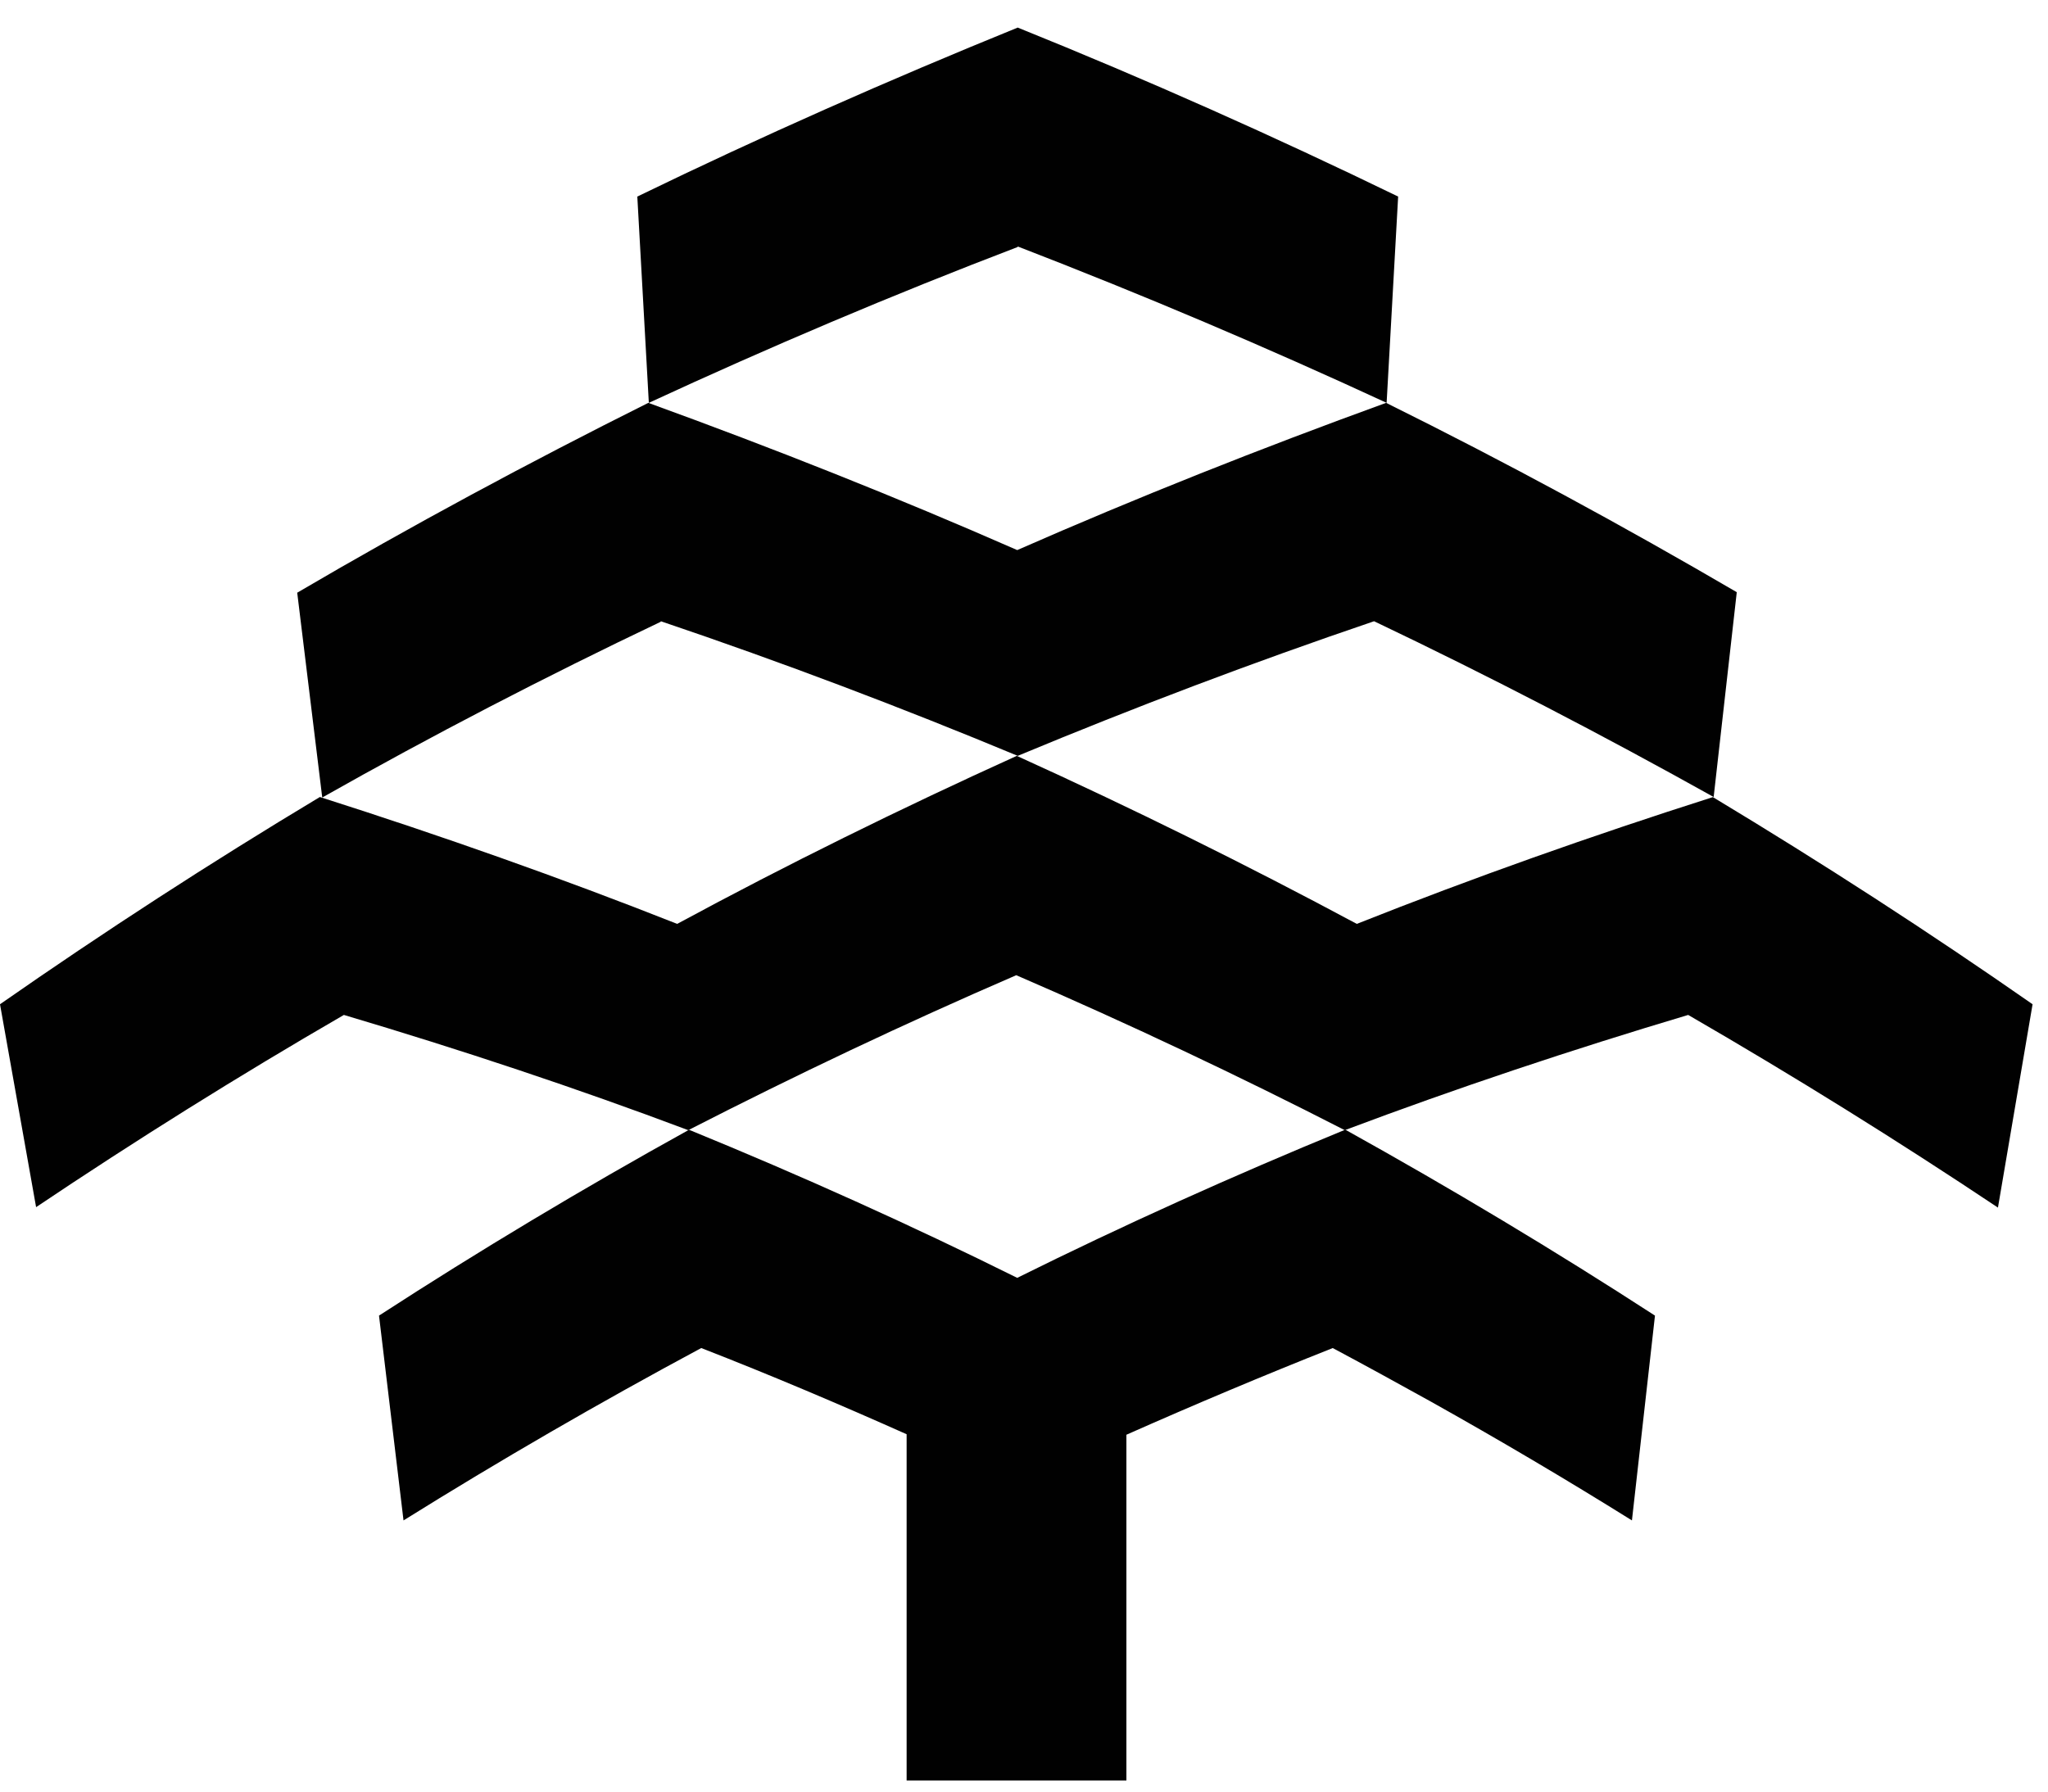
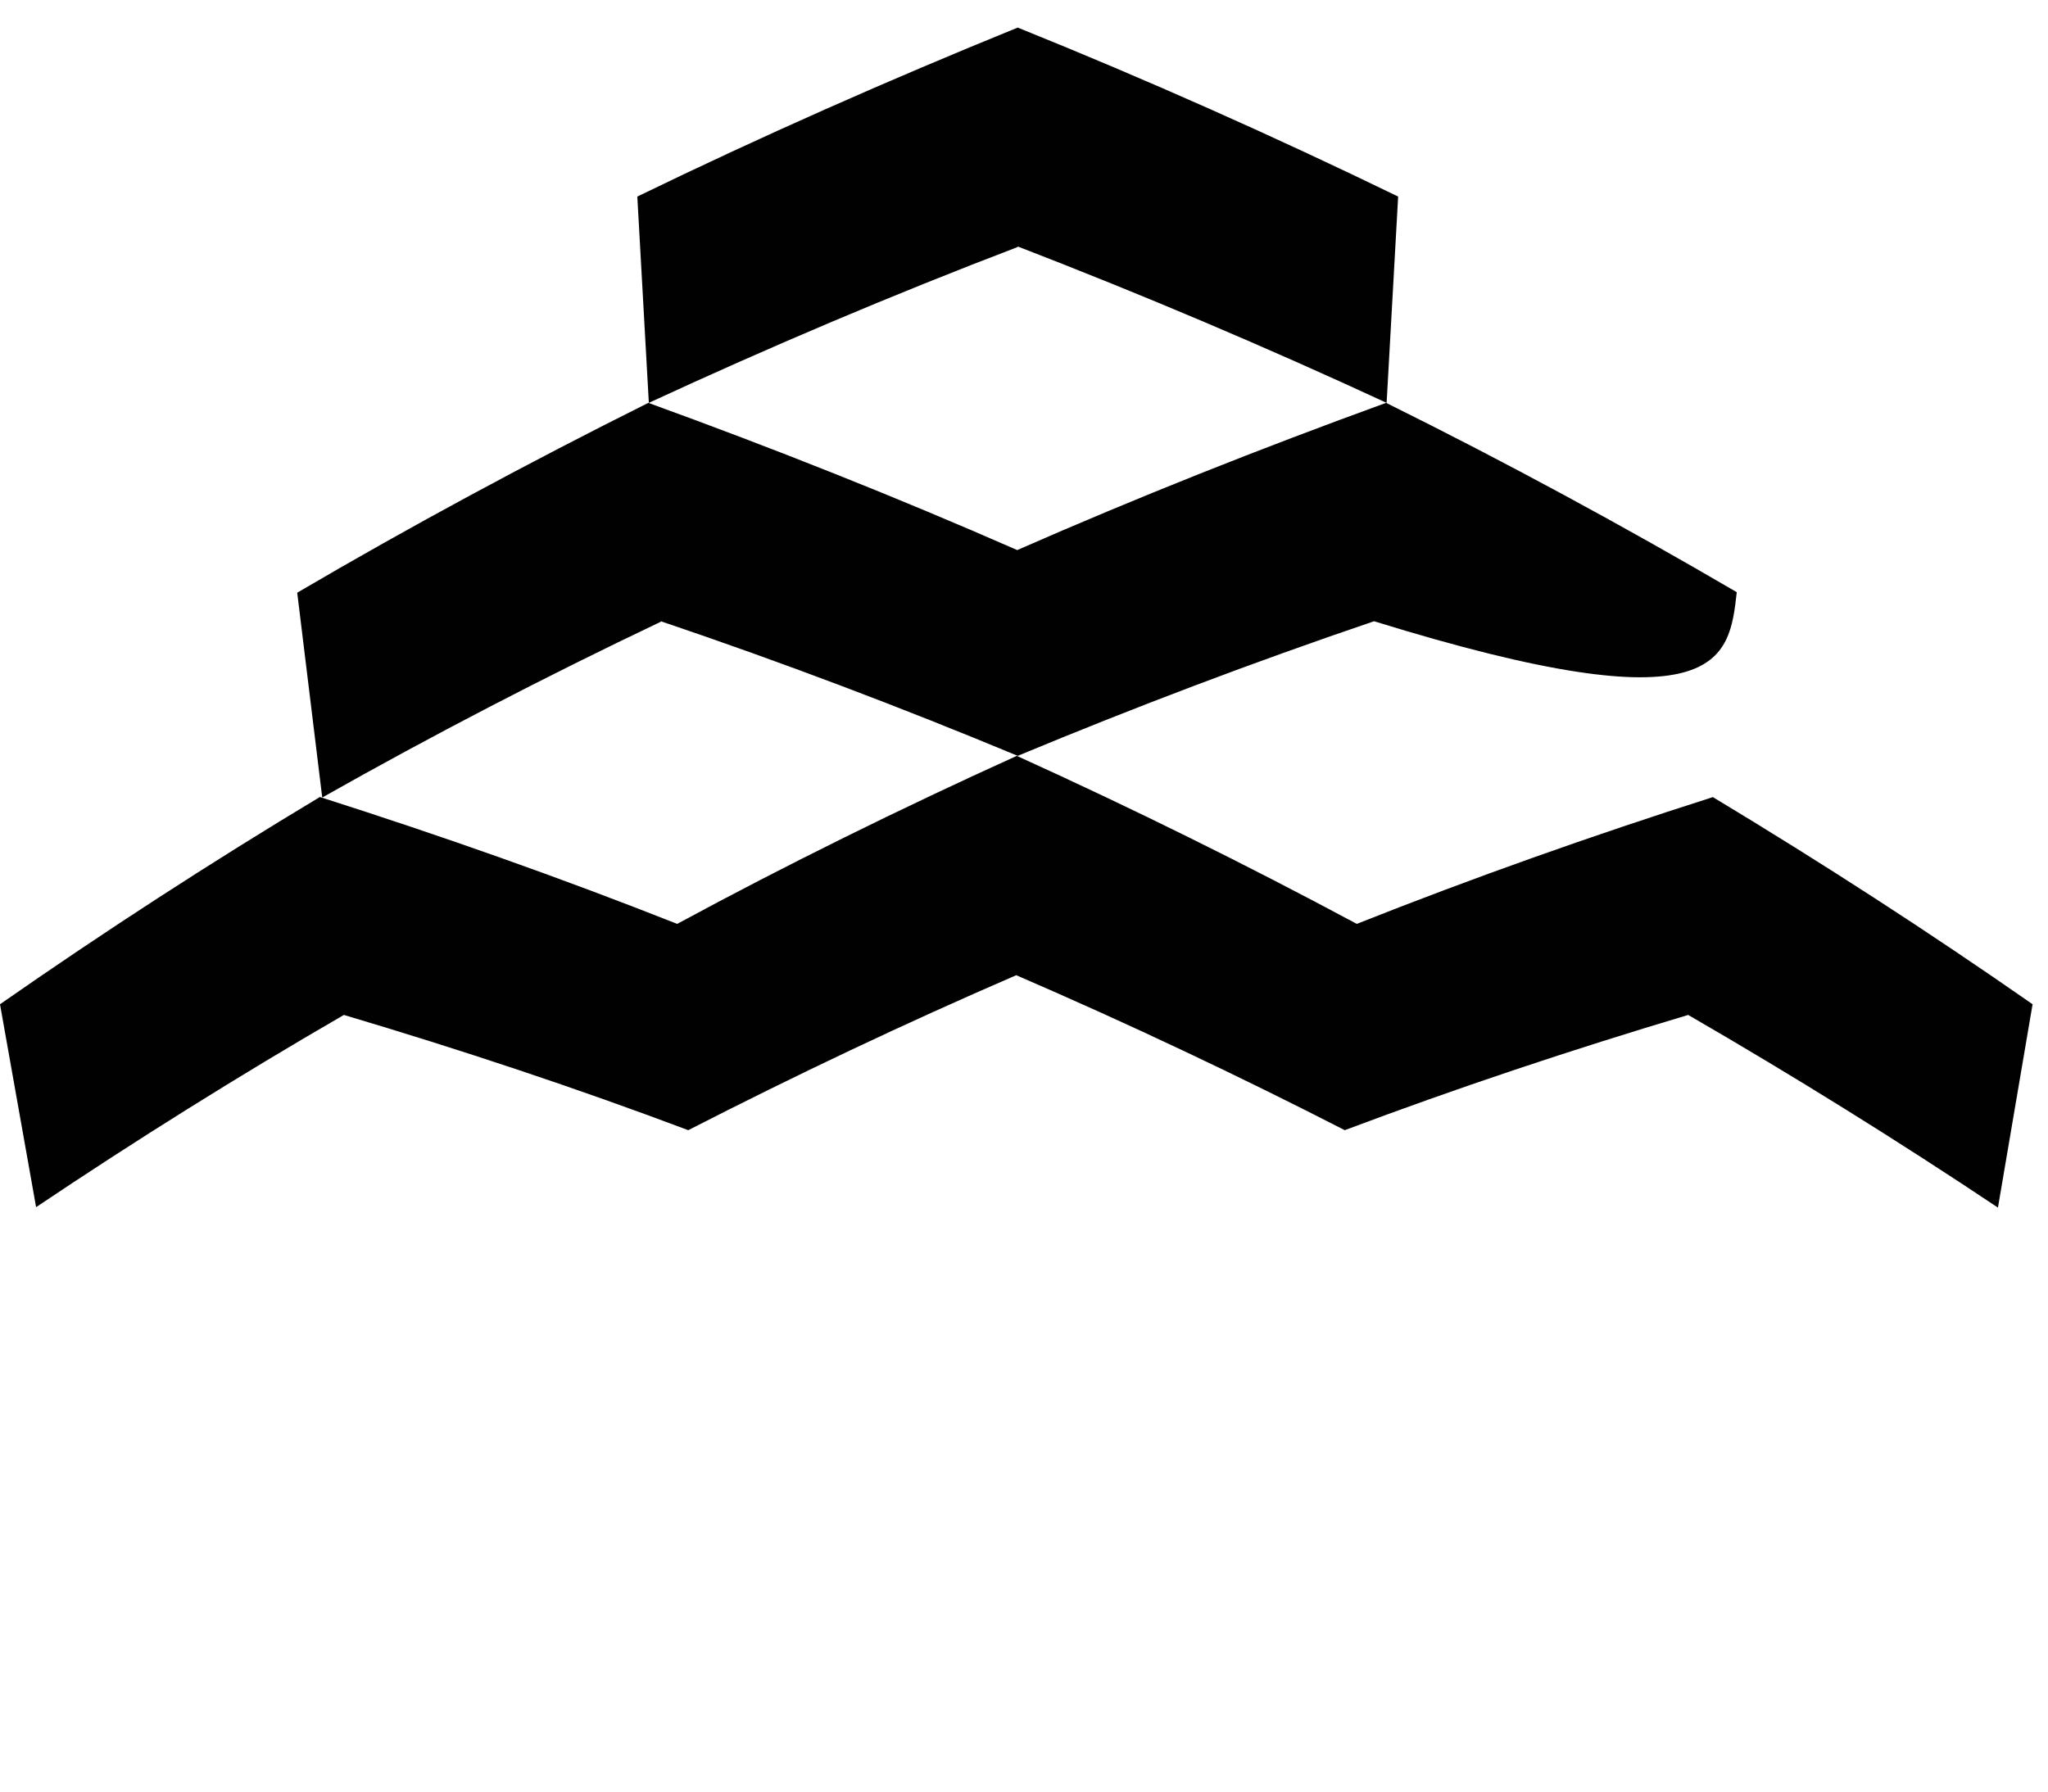
<svg xmlns="http://www.w3.org/2000/svg" width="32" height="28" viewBox="0 0 32 28" fill="none">
-   <path d="M10.325 9.709C12.227 10.352 14.083 11.056 15.902 11.813C17.72 11.056 19.576 10.352 21.47 9.709C23.281 10.572 25.055 11.495 26.776 12.456C26.896 11.389 27.016 10.322 27.137 9.255C25.363 8.218 23.537 7.227 21.658 6.296C19.697 7.008 17.773 7.772 15.894 8.597C14.015 7.772 12.091 7.008 10.13 6.296C8.251 7.235 6.425 8.218 4.644 9.263C4.772 10.33 4.907 11.397 5.035 12.464C6.748 11.495 8.514 10.579 10.325 9.717" fill="#010101" />
+   <path d="M10.325 9.709C12.227 10.352 14.083 11.056 15.902 11.813C17.72 11.056 19.576 10.352 21.47 9.709C26.896 11.389 27.016 10.322 27.137 9.255C25.363 8.218 23.537 7.227 21.658 6.296C19.697 7.008 17.773 7.772 15.894 8.597C14.015 7.772 12.091 7.008 10.13 6.296C8.251 7.235 6.425 8.218 4.644 9.263C4.772 10.33 4.907 11.397 5.035 12.464C6.748 11.495 8.514 10.579 10.325 9.717" fill="#010101" />
  <path d="M15.902 3.852C17.863 4.609 19.787 5.426 21.666 6.296C21.726 5.222 21.786 4.147 21.846 3.072C19.915 2.134 17.931 1.249 15.902 0.431C13.873 1.256 11.889 2.134 9.958 3.072C10.018 4.147 10.078 5.222 10.138 6.296C12.017 5.426 13.941 4.609 15.902 3.86V3.852Z" fill="#010101" />
-   <path d="M10.769 17.655C9.101 18.578 7.485 19.547 5.922 20.561L6.305 23.762C7.808 22.824 9.364 21.923 10.957 21.068C12.047 21.492 13.114 21.946 14.166 22.415V27.826H17.6V22.423C18.66 21.953 19.735 21.5 20.824 21.068C21.335 21.341 21.846 21.621 22.35 21.901C23.417 22.498 24.469 23.119 25.499 23.762C25.619 22.695 25.739 21.628 25.859 20.561C24.296 19.547 22.68 18.578 21.02 17.655C19.269 18.374 17.555 19.146 15.894 19.971C14.233 19.146 12.52 18.374 10.762 17.655" fill="#010101" />
  <path d="M26.769 12.456C24.867 13.062 23.011 13.72 21.2 14.439C19.479 13.516 17.706 12.638 15.887 11.813C14.068 12.638 12.302 13.508 10.581 14.439C8.763 13.72 6.899 13.062 4.998 12.456C3.284 13.485 1.616 14.568 0 15.695C0.188 16.755 0.376 17.806 0.564 18.866C2.119 17.822 3.727 16.815 5.373 15.862C7.207 16.407 9.003 17.004 10.754 17.663C12.422 16.808 14.128 15.998 15.879 15.241C17.63 15.998 19.344 16.808 21.012 17.663C22.763 17.004 24.552 16.407 26.378 15.862C28.039 16.823 29.654 17.829 31.218 18.873C31.398 17.814 31.578 16.755 31.759 15.695C30.143 14.568 28.482 13.493 26.761 12.456H26.769Z" fill="#010101" />
</svg>